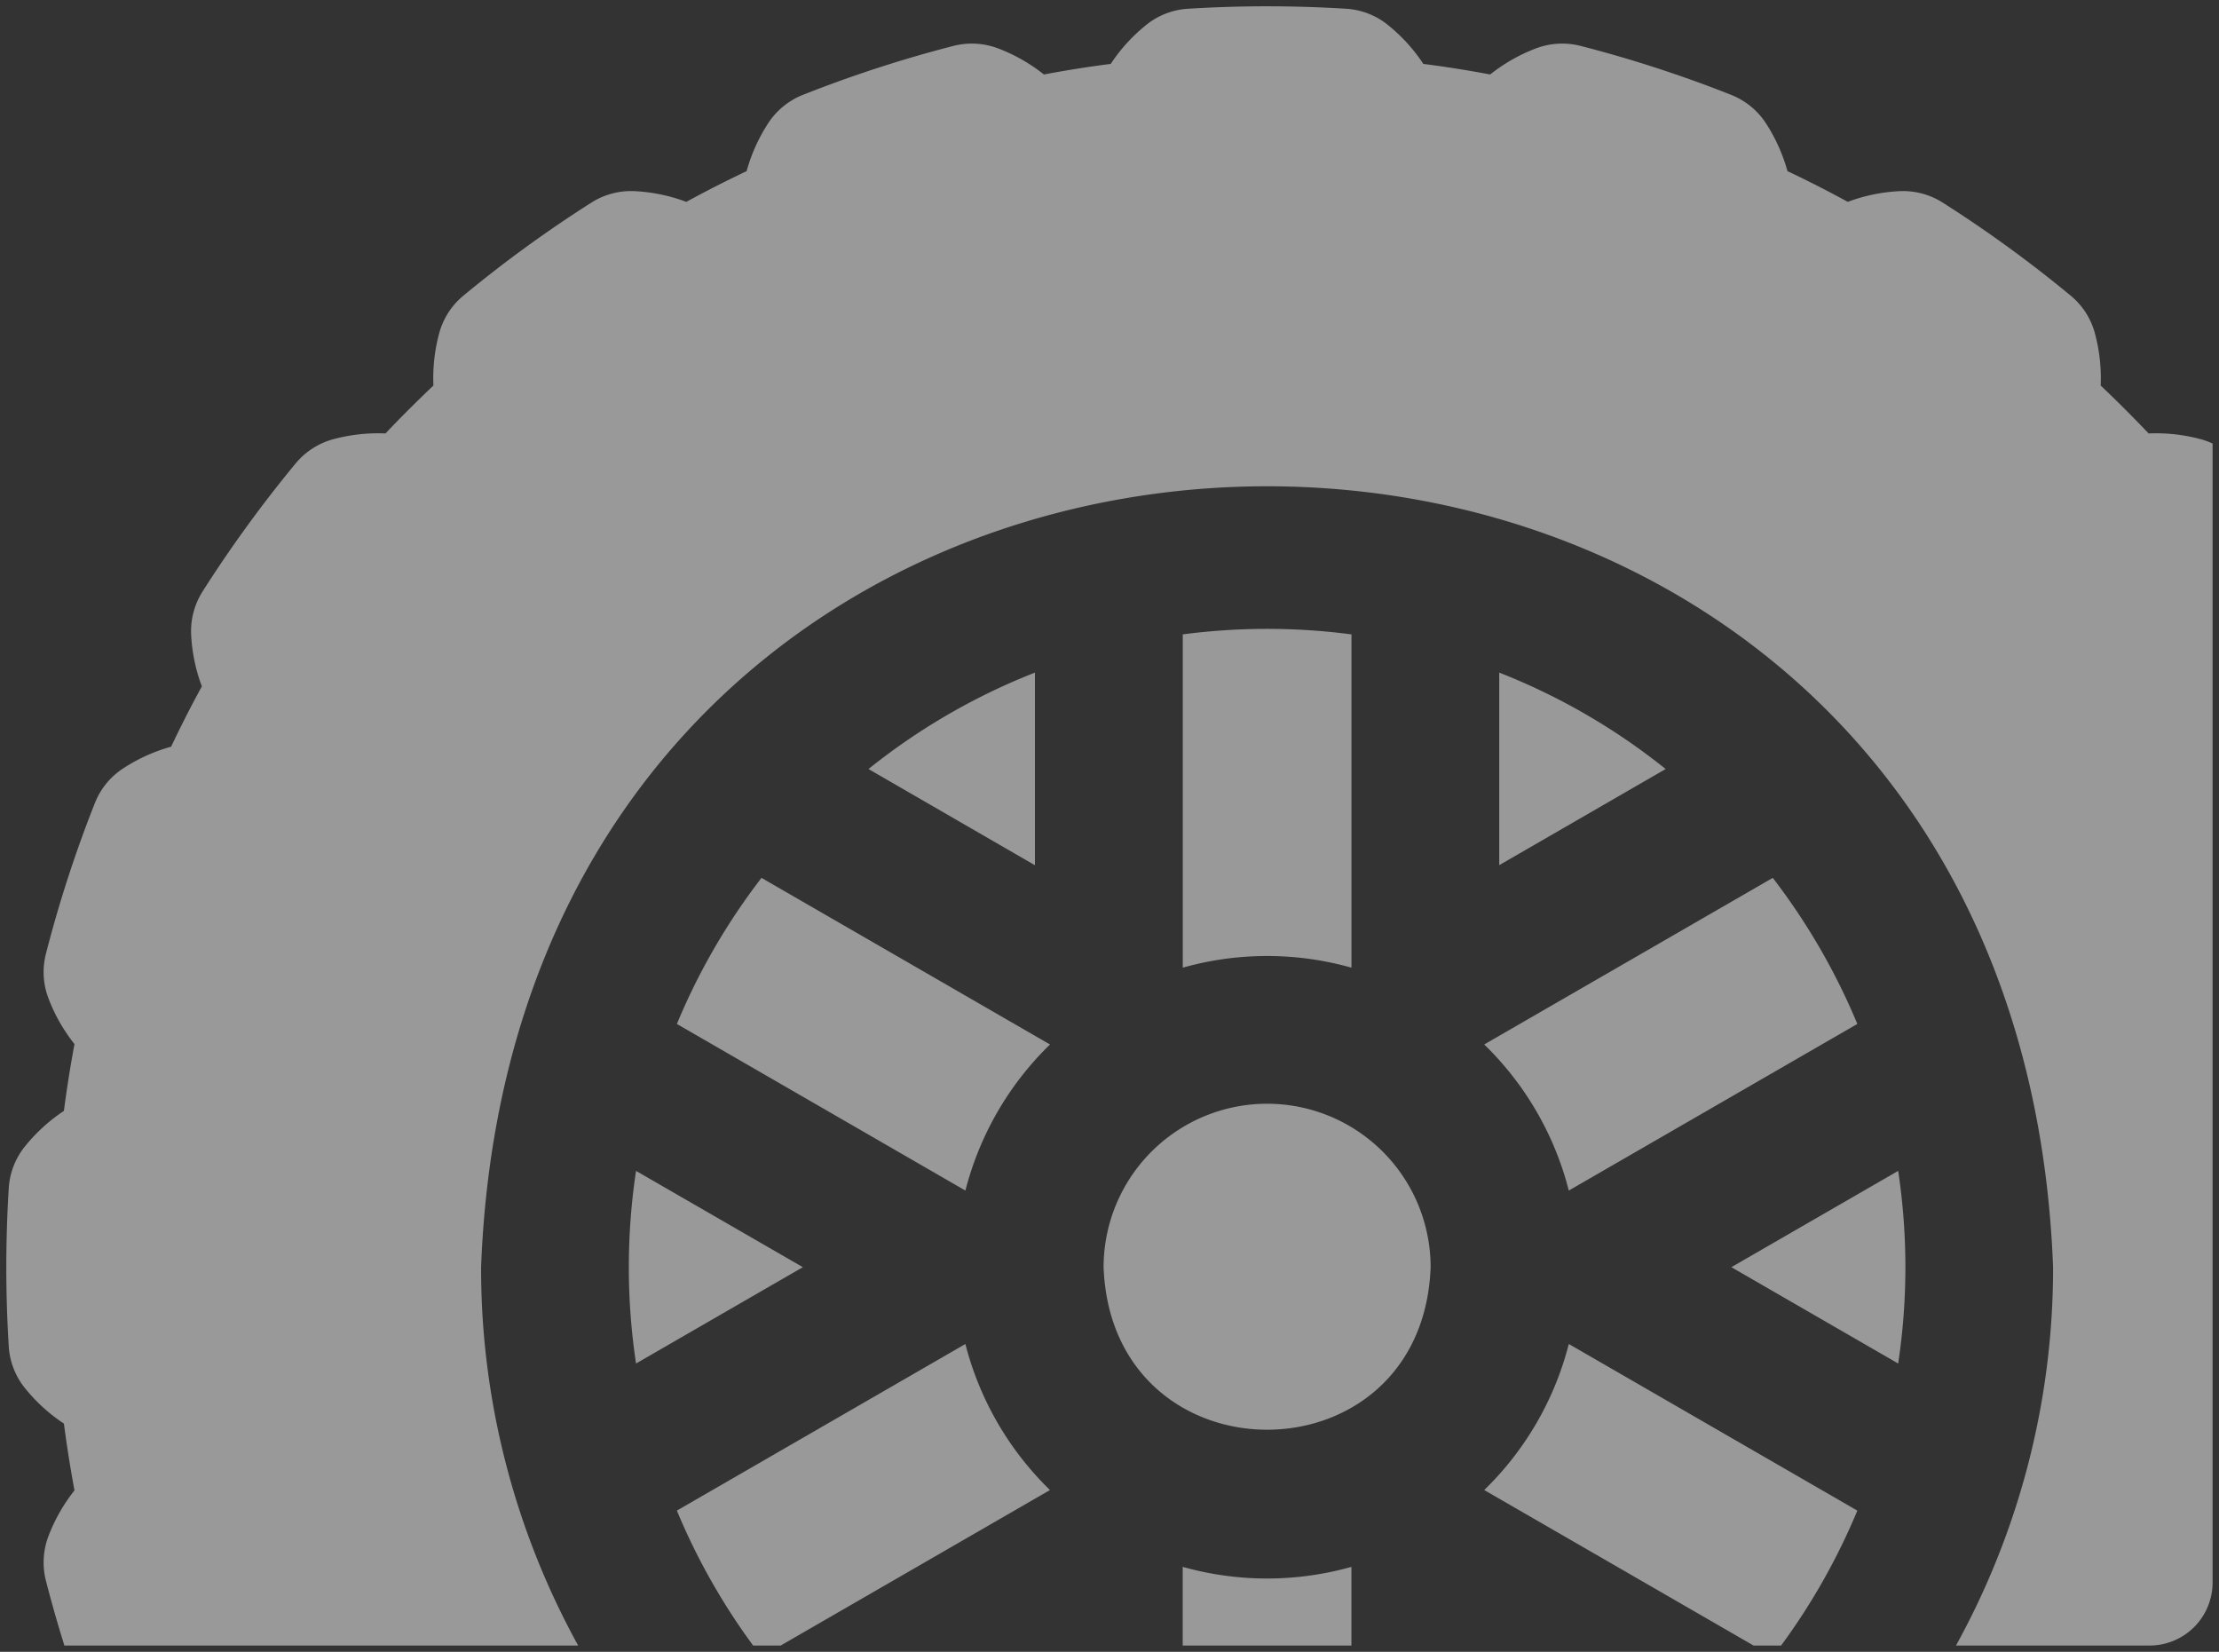
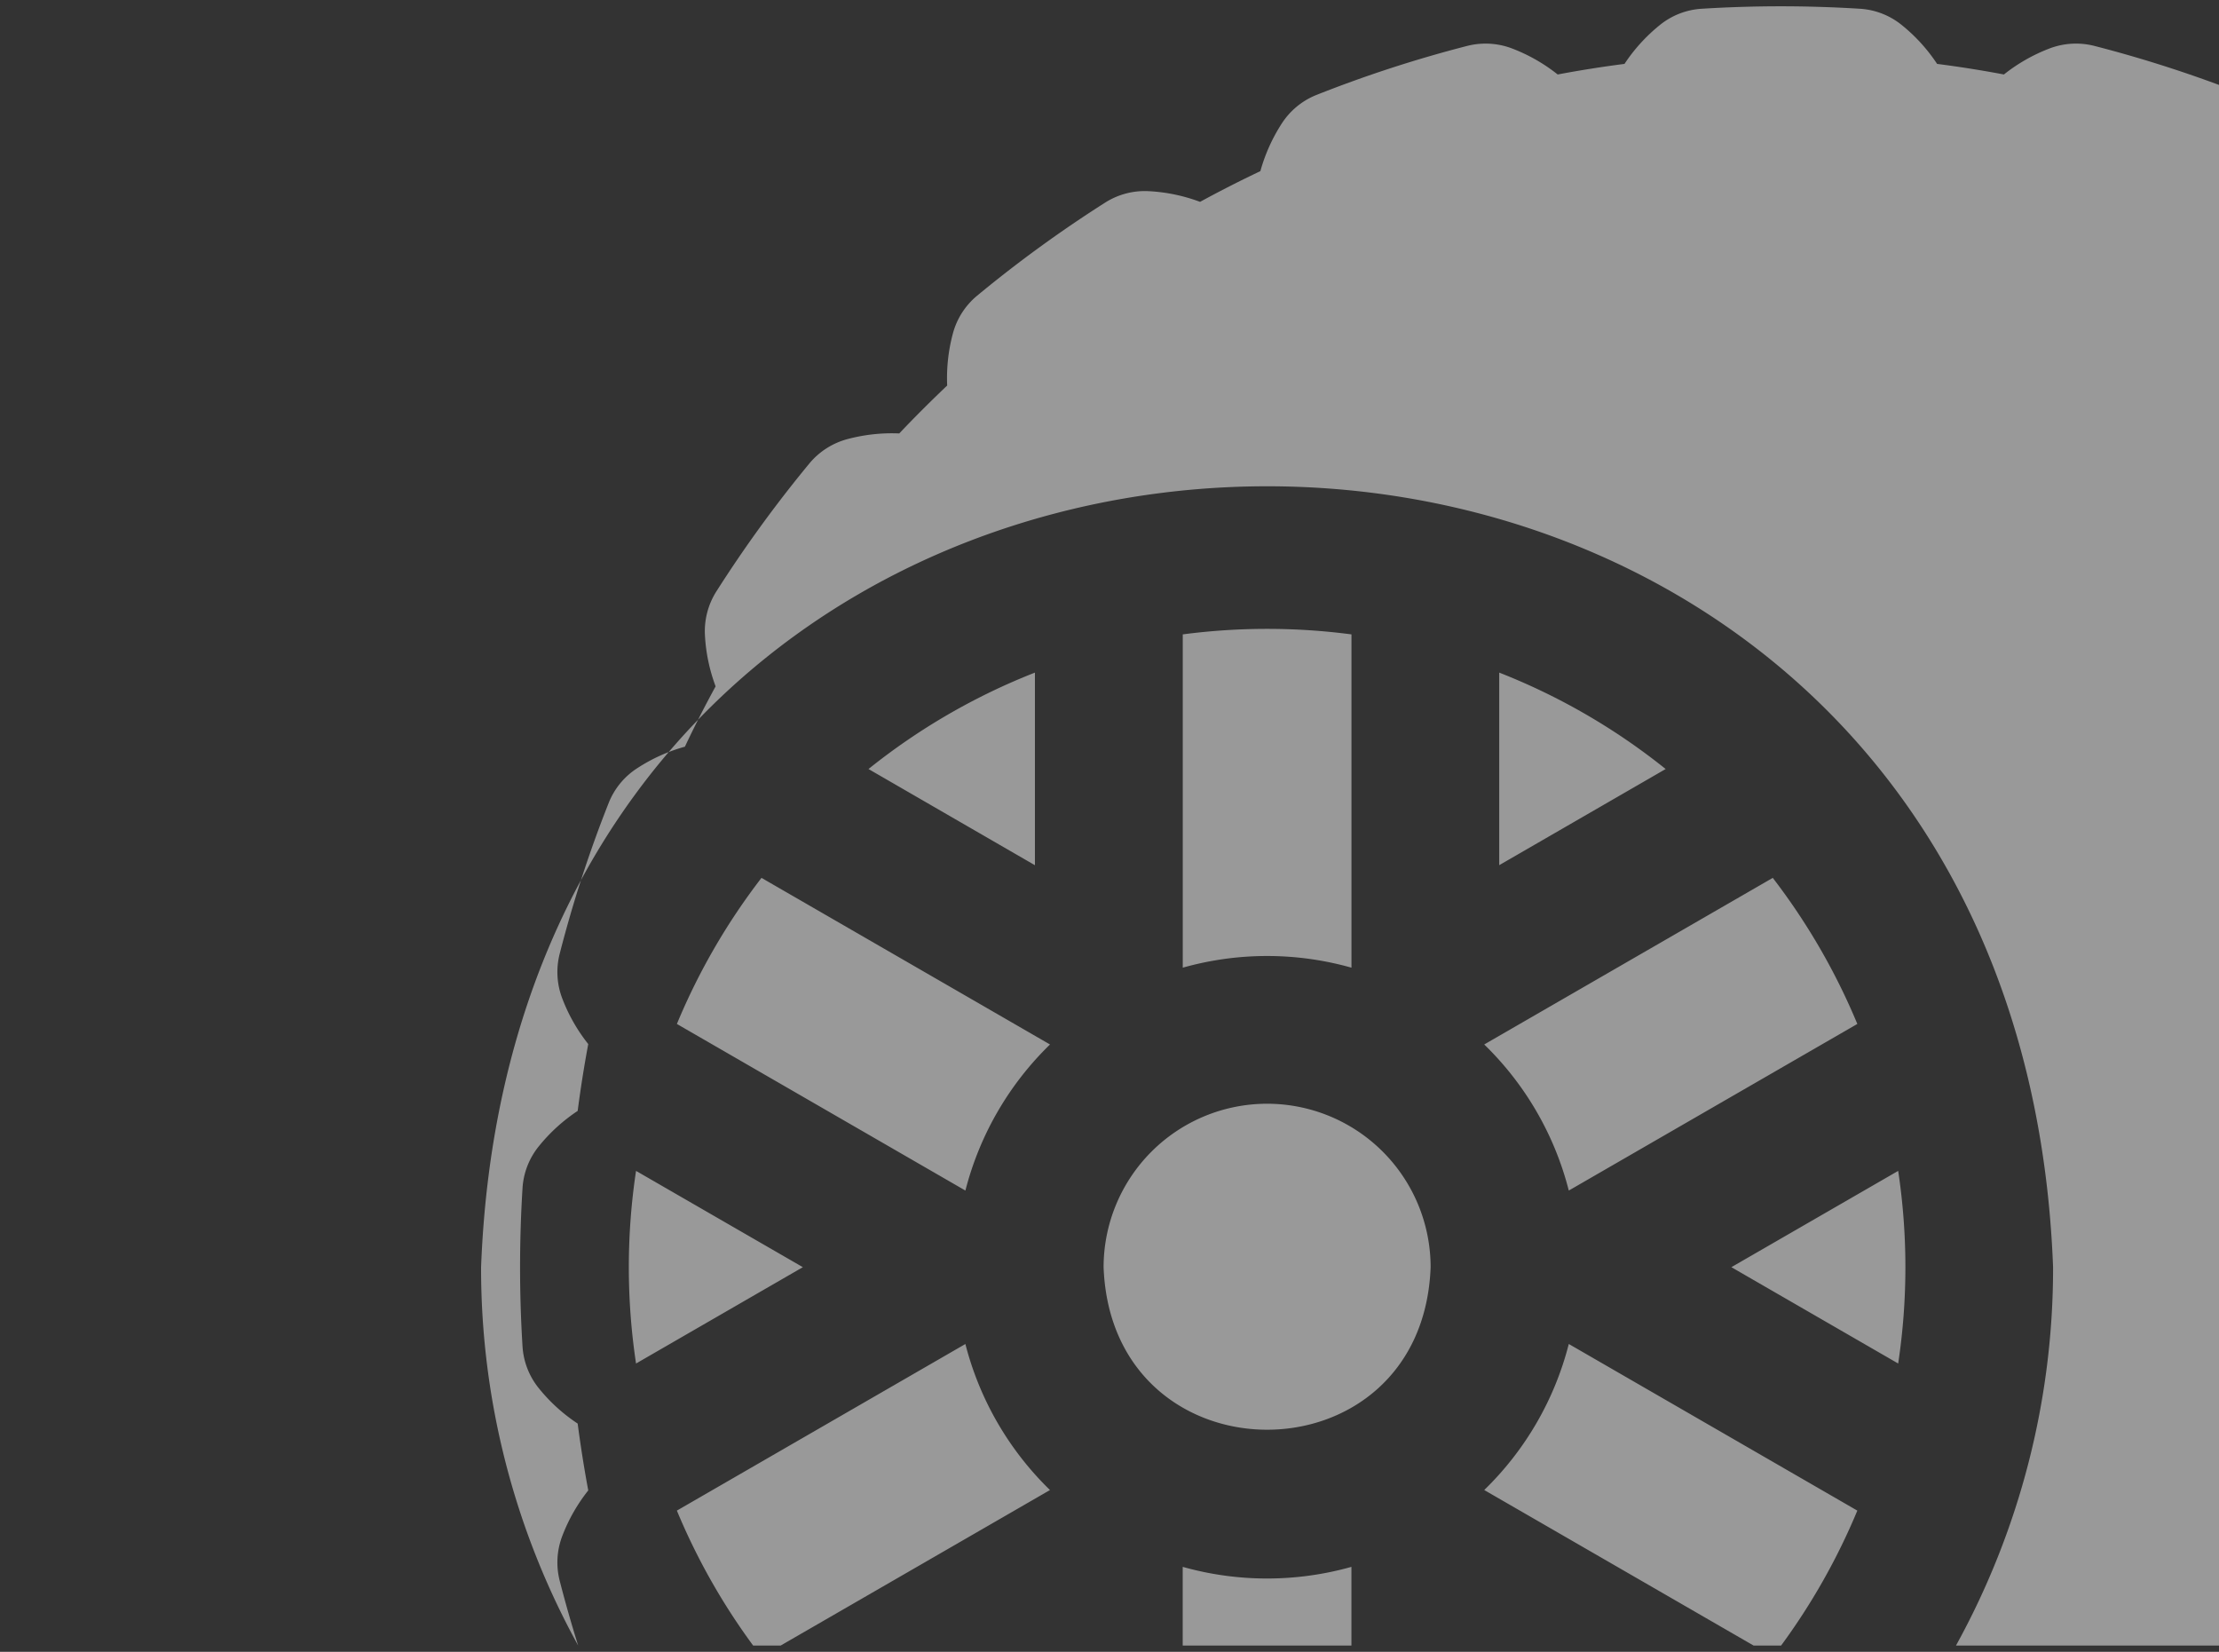
<svg xmlns="http://www.w3.org/2000/svg" width="176" height="131.001" viewBox="0 0 176 131.001">
  <rect x="0" y="0" width="176" height="131.001" fill="#333333" stroke="none" />
-   <path id="Intersection_8" data-name="Intersection 8" d="M259.639,140a61.949,61.949,0,0,0,7.7-30C265.783,68.71,235.393,48.061,205,48.064S144.224,68.71,142.656,110a61.947,61.947,0,0,0,7.7,30H109.607q-.8-2.551-1.464-5.133a5.867,5.867,0,0,1,.212-3.575,13.587,13.587,0,0,1,2.052-3.593q-.491-2.641-.839-5.3a13.524,13.524,0,0,1-3.06-2.776,5.843,5.843,0,0,1-1.314-3.341,101.554,101.554,0,0,1,0-12.561,5.843,5.843,0,0,1,1.314-3.341,13.626,13.626,0,0,1,3.06-2.779c.23-1.771.511-3.542.839-5.3a13.587,13.587,0,0,1-2.052-3.593,5.867,5.867,0,0,1-.212-3.575,99.838,99.838,0,0,1,3.881-11.945,5.833,5.833,0,0,1,2.279-2.772,13.549,13.549,0,0,1,3.769-1.7q1.15-2.43,2.437-4.784a13.555,13.555,0,0,1-.846-4.046,5.88,5.88,0,0,1,.9-3.474,101.6,101.6,0,0,1,7.384-10.159,5.905,5.905,0,0,1,3.028-1.933,13.7,13.7,0,0,1,4.1-.446c1.228-1.3,2.5-2.563,3.8-3.8a13.683,13.683,0,0,1,.446-4.1,5.854,5.854,0,0,1,1.933-3.028,100.473,100.473,0,0,1,10.159-7.384,5.861,5.861,0,0,1,3.474-.9,13.579,13.579,0,0,1,4.046.846q2.354-1.285,4.784-2.437a13.648,13.648,0,0,1,1.692-3.77,5.867,5.867,0,0,1,2.772-2.279,100.122,100.122,0,0,1,11.948-3.884,5.91,5.91,0,0,1,3.579.216,13.623,13.623,0,0,1,3.589,2.052c1.757-.331,3.528-.612,5.3-.839a13.524,13.524,0,0,1,2.776-3.06,5.843,5.843,0,0,1,3.341-1.314,101.54,101.54,0,0,1,12.56,0,5.843,5.843,0,0,1,3.341,1.314,13.524,13.524,0,0,1,2.776,3.06c1.775.227,3.546.508,5.3.839a13.623,13.623,0,0,1,3.589-2.052,5.906,5.906,0,0,1,3.578-.216,100.3,100.3,0,0,1,11.945,3.884,5.859,5.859,0,0,1,2.776,2.279,13.648,13.648,0,0,1,1.692,3.77q2.43,1.15,4.784,2.437a13.532,13.532,0,0,1,4.05-.846,5.869,5.869,0,0,1,3.47.9,100.473,100.473,0,0,1,10.159,7.384,5.82,5.82,0,0,1,1.933,3.028,13.655,13.655,0,0,1,.447,4.1c1.3,1.235,2.57,2.5,3.8,3.8a13.683,13.683,0,0,1,4.1.446,5.875,5.875,0,0,1,.977.354V135a5,5,0,0,1-5,5Zm-16.056,0-21.362-12.333a24.624,24.624,0,0,0,6.707-11.581L251.813,129.3a51.386,51.386,0,0,1-6.045,10.7Zm-45.277,0v-6.238a24.7,24.7,0,0,0,13.381,0V140Zm-34.072,0a51.052,51.052,0,0,1-6.048-10.7l22.882-13.212a24.694,24.694,0,0,0,6.71,11.581L166.42,140ZM205,122.885c-6.322,0-12.643-4.295-12.969-12.883a12.969,12.969,0,1,1,25.938,0c-.324,8.589-6.644,12.883-12.967,12.883Zm36.823-12.891,13.23-7.636a51.244,51.244,0,0,1,0,15.276Zm-86.876-7.636,13.23,7.636-13.23,7.64A51.244,51.244,0,0,1,154.947,102.359Zm67.274-10.026,22.885-13.212a51.314,51.314,0,0,1,6.707,11.585l-22.885,13.212A24.635,24.635,0,0,0,222.221,92.333Zm-64.034-1.627a51,51,0,0,1,6.71-11.585L187.78,92.333a24.689,24.689,0,0,0-6.71,11.585Zm40.123-4.464V59.81a51.389,51.389,0,0,1,13.381,0V86.242A24.631,24.631,0,0,0,198.31,86.242Zm25.1-23.4a50.646,50.646,0,0,1,13.2,7.646l-13.2,7.625Zm-50.026,7.646a50.651,50.651,0,0,1,13.2-7.646V78.116Z" transform="translate(-104.499 -9.499)" fill="#fff" stroke="rgba(0,0,0,0)" stroke-miterlimit="10" stroke-width="1" opacity="0.5" />
+   <path id="Intersection_8" data-name="Intersection 8" d="M259.639,140a61.949,61.949,0,0,0,7.7-30C265.783,68.71,235.393,48.061,205,48.064S144.224,68.71,142.656,110a61.947,61.947,0,0,0,7.7,30q-.8-2.551-1.464-5.133a5.867,5.867,0,0,1,.212-3.575,13.587,13.587,0,0,1,2.052-3.593q-.491-2.641-.839-5.3a13.524,13.524,0,0,1-3.06-2.776,5.843,5.843,0,0,1-1.314-3.341,101.554,101.554,0,0,1,0-12.561,5.843,5.843,0,0,1,1.314-3.341,13.626,13.626,0,0,1,3.06-2.779c.23-1.771.511-3.542.839-5.3a13.587,13.587,0,0,1-2.052-3.593,5.867,5.867,0,0,1-.212-3.575,99.838,99.838,0,0,1,3.881-11.945,5.833,5.833,0,0,1,2.279-2.772,13.549,13.549,0,0,1,3.769-1.7q1.15-2.43,2.437-4.784a13.555,13.555,0,0,1-.846-4.046,5.88,5.88,0,0,1,.9-3.474,101.6,101.6,0,0,1,7.384-10.159,5.905,5.905,0,0,1,3.028-1.933,13.7,13.7,0,0,1,4.1-.446c1.228-1.3,2.5-2.563,3.8-3.8a13.683,13.683,0,0,1,.446-4.1,5.854,5.854,0,0,1,1.933-3.028,100.473,100.473,0,0,1,10.159-7.384,5.861,5.861,0,0,1,3.474-.9,13.579,13.579,0,0,1,4.046.846q2.354-1.285,4.784-2.437a13.648,13.648,0,0,1,1.692-3.77,5.867,5.867,0,0,1,2.772-2.279,100.122,100.122,0,0,1,11.948-3.884,5.91,5.91,0,0,1,3.579.216,13.623,13.623,0,0,1,3.589,2.052c1.757-.331,3.528-.612,5.3-.839a13.524,13.524,0,0,1,2.776-3.06,5.843,5.843,0,0,1,3.341-1.314,101.54,101.54,0,0,1,12.56,0,5.843,5.843,0,0,1,3.341,1.314,13.524,13.524,0,0,1,2.776,3.06c1.775.227,3.546.508,5.3.839a13.623,13.623,0,0,1,3.589-2.052,5.906,5.906,0,0,1,3.578-.216,100.3,100.3,0,0,1,11.945,3.884,5.859,5.859,0,0,1,2.776,2.279,13.648,13.648,0,0,1,1.692,3.77q2.43,1.15,4.784,2.437a13.532,13.532,0,0,1,4.05-.846,5.869,5.869,0,0,1,3.47.9,100.473,100.473,0,0,1,10.159,7.384,5.82,5.82,0,0,1,1.933,3.028,13.655,13.655,0,0,1,.447,4.1c1.3,1.235,2.57,2.5,3.8,3.8a13.683,13.683,0,0,1,4.1.446,5.875,5.875,0,0,1,.977.354V135a5,5,0,0,1-5,5Zm-16.056,0-21.362-12.333a24.624,24.624,0,0,0,6.707-11.581L251.813,129.3a51.386,51.386,0,0,1-6.045,10.7Zm-45.277,0v-6.238a24.7,24.7,0,0,0,13.381,0V140Zm-34.072,0a51.052,51.052,0,0,1-6.048-10.7l22.882-13.212a24.694,24.694,0,0,0,6.71,11.581L166.42,140ZM205,122.885c-6.322,0-12.643-4.295-12.969-12.883a12.969,12.969,0,1,1,25.938,0c-.324,8.589-6.644,12.883-12.967,12.883Zm36.823-12.891,13.23-7.636a51.244,51.244,0,0,1,0,15.276Zm-86.876-7.636,13.23,7.636-13.23,7.64A51.244,51.244,0,0,1,154.947,102.359Zm67.274-10.026,22.885-13.212a51.314,51.314,0,0,1,6.707,11.585l-22.885,13.212A24.635,24.635,0,0,0,222.221,92.333Zm-64.034-1.627a51,51,0,0,1,6.71-11.585L187.78,92.333a24.689,24.689,0,0,0-6.71,11.585Zm40.123-4.464V59.81a51.389,51.389,0,0,1,13.381,0V86.242A24.631,24.631,0,0,0,198.31,86.242Zm25.1-23.4a50.646,50.646,0,0,1,13.2,7.646l-13.2,7.625Zm-50.026,7.646a50.651,50.651,0,0,1,13.2-7.646V78.116Z" transform="translate(-104.499 -9.499)" fill="#fff" stroke="rgba(0,0,0,0)" stroke-miterlimit="10" stroke-width="1" opacity="0.5" />
</svg>